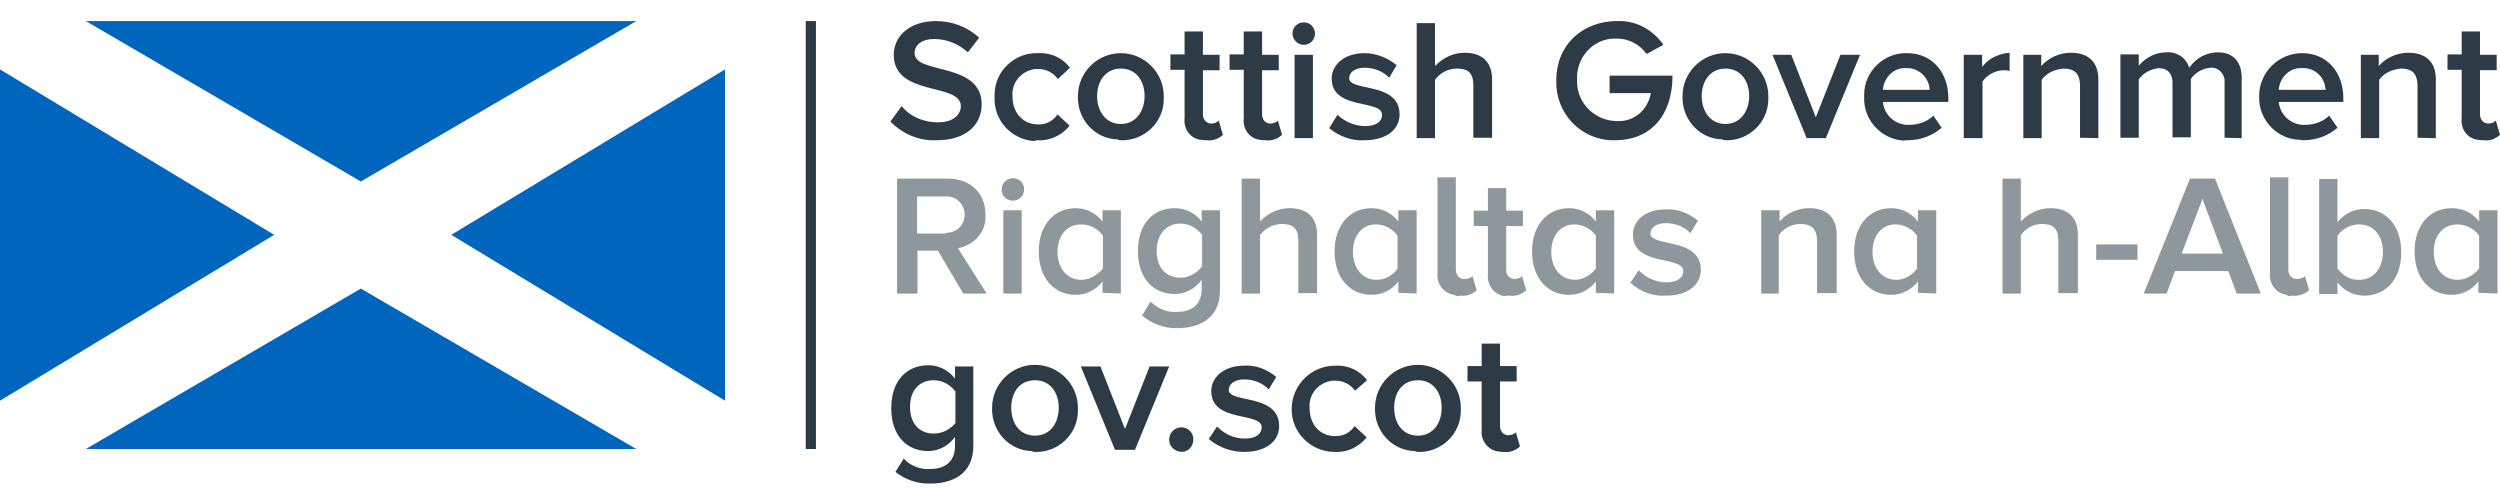
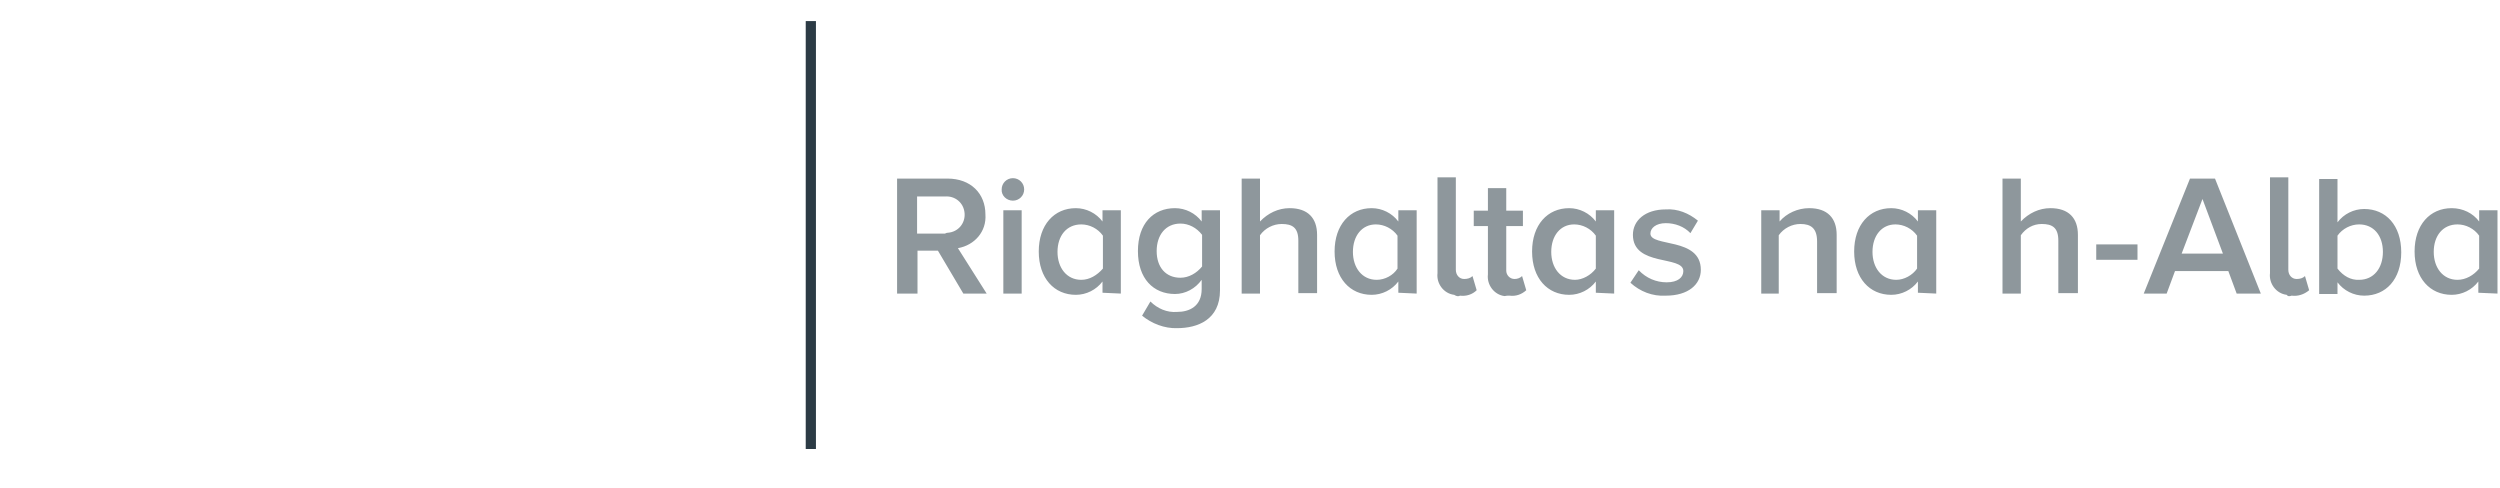
<svg xmlns="http://www.w3.org/2000/svg" viewBox="0 0 600 117" fill-rule="evenodd" clip-rule="evenodd">
  <path d="M194.6 107.759V5.059" fill="none" fill-rule="nonzero" stroke="#2c3b45" stroke-width="2.45" />
-   <path d="M20.6 5.059l66 38.5 66.1-38.5H20.6zm0 102.7l66-38.5 66.1 38.5H20.6zM0 16.659v79.5l65.8-39.8L0 16.659zm174 0v79.5l-65.7-39.8 65.7-39.7z" fill="#0065bd" fill-rule="nonzero" />
-   <path d="M223.3 116.059c4.9 0 10.3-2 10.3-9.1v-19h-4.4v2.9c-1.5-2-3.9-3.2-6.4-3.2-5.2 0-8.9 3.7-8.9 10.3 0 6.6 3.7 10.3 8.9 10.3 2.5 0 4.9-1.3 6.4-3.4v2.2c0 4.2-3 5.5-5.9 5.5-2.4.2-4.9-.8-6.4-2.5l-2 3.2c2.4 1.9 5.4 2.9 8.4 2.8zm.8-12c-3.5 0-5.7-2.5-5.7-6.4 0-3.9 2.2-6.4 5.7-6.4 2 0 3.9 1 5.2 2.7v7.6c-1.3 1.5-3.1 2.5-5.2 2.5zm24.3 4.4c5.5.2 10.3-4.2 10.3-9.9v-.7c0-5.7-4.7-10.3-10.3-10.3-5.7 0-10.3 4.7-10.3 10.3-.2 5.5 4 10.3 9.6 10.4.2.2.3.2.7.2zm0-3.9c-3.7 0-5.7-3-5.7-6.7s2-6.6 5.7-6.6 5.7 3 5.7 6.6c0 3.6-2 6.7-5.7 6.7zm24 3.4l8.2-20h-4.7l-5.9 15-5.9-15h-4.7l8.2 20h4.8zm11.1.5c1.7 0 2.9-1.3 2.9-3s-1.3-2.9-2.9-2.9c-1.5 0-2.9 1.3-2.9 2.9 0 1.7 1.2 2.8 2.9 3zm15.1 0c5.4 0 8.4-2.7 8.4-6.2 0-7.9-12.1-5.4-12.1-8.7 0-1.3 1.3-2.5 3.7-2.5 2.2 0 4.4.8 5.9 2.4l1.8-3c-2.2-1.8-4.9-2.9-7.7-2.7-5 0-7.9 2.9-7.9 6.1 0 7.7 12.1 4.9 12.1 8.7 0 1.5-1.3 2.7-4 2.7-2.5 0-4.9-1-6.7-2.9l-2 3c2.5 2.1 5.5 3.1 8.5 3.1zm21.7 0c3 .2 5.9-1.2 7.7-3.5l-2.9-2.7c-1 1.5-2.7 2.5-4.7 2.4-3.7 0-6.1-2.9-6.1-6.7-.3-3.4 2.2-6.2 5.5-6.6h.7c1.8 0 3.5.8 4.7 2.4l2.9-2.5c-1.8-2.4-4.7-3.7-7.7-3.5-5.7 0-10.4 4.7-10.4 10.4-.1 5.6 4.6 10.3 10.3 10.3zm20 0c5.5.2 10.3-4.2 10.3-9.9v-.7c0-5.7-4.7-10.3-10.3-10.3-5.7 0-10.3 4.7-10.3 10.3-.2 5.5 4 10.3 9.6 10.4.2.2.4.2.7.2zm0-3.9c-3.7 0-5.7-3-5.7-6.7s2-6.6 5.7-6.6 5.7 3 5.7 6.6c0 3.6-2 6.7-5.7 6.7zm20.5 3.9c1.5.2 2.9-.3 4-1.3l-1-3.4c-.5.5-1.2.7-1.8.7-1.2 0-2-1-2-2.2v-10.7h4v-3.7h-4v-5.4h-4.4v5.4h-3.4v3.7h3.4v11.6c-.3 2.5 1.5 4.9 4 5.2.6.1.9.1 1.2.1z" fill="#2c3b45" fill-rule="nonzero" />
  <path d="M236.8 70.459l-6.9-10.9c4-.7 6.9-4 6.6-8.1 0-5-3.5-8.6-9.1-8.6h-12.1v27.6h4.9v-10.3h4.9l6.1 10.3h5.6zm-10-14.4h-6.7v-8.9h6.7c2.4-.2 4.5 1.5 4.7 4 .2 2.4-1.5 4.5-4 4.7-.2 0-.3 0-.7.2zm16.3-7.9c1.5 0 2.7-1.2 2.7-2.7 0-1.5-1.2-2.7-2.7-2.7-1.5 0-2.7 1.2-2.7 2.7-.1 1.5 1.2 2.7 2.7 2.7-.1 0-.1 0 0 0zm2.1 22.3v-20h-4.4v20h4.4zm23.8 0v-20h-4.4v2.7c-1.5-2-3.9-3.2-6.4-3.2-5.2 0-8.9 4-8.9 10.4s3.7 10.4 8.9 10.4c2.5 0 4.9-1.2 6.4-3.2v2.7l4.4.2zm-9.5-3.3c-3.5 0-5.7-2.9-5.7-6.7 0-3.9 2.2-6.6 5.7-6.6 2 0 4 1 5.2 2.7v7.9c-1.4 1.6-3.2 2.7-5.2 2.7zm23 11.6c4.9 0 10.3-2 10.3-9.1v-19.2h-4.4v2.7c-1.5-2-3.9-3.2-6.4-3.2-5.2 0-8.9 3.7-8.9 10.3 0 6.6 3.7 10.3 8.9 10.3 2.5 0 4.9-1.3 6.4-3.4v2.2c0 4.2-3 5.5-5.9 5.5-2.4.2-4.7-.8-6.4-2.5l-2 3.4c2.3 1.9 5.4 3.1 8.4 3zm.8-12.1c-3.5 0-5.7-2.5-5.7-6.4 0-3.9 2.2-6.6 5.7-6.6 2 0 3.9 1 5.2 2.7v7.6c-1.3 1.6-3.2 2.7-5.2 2.7zm32.8 3.8v-14.1c0-4-2.2-6.4-6.6-6.4-2.7 0-5.2 1.2-7.1 3.2v-10.3H298v27.6h4.4v-14c1.2-1.7 3.2-2.7 5.2-2.7 2.5 0 4 .8 4 4v12.6h4.5v.1zm23.9 0v-20h-4.4v2.7c-1.5-2-3.9-3.2-6.4-3.2-5.2 0-8.9 4-8.9 10.4s3.7 10.4 8.9 10.4c2.5 0 4.9-1.2 6.4-3.2v2.7l4.4.2zm-9.6-3.3c-3.5 0-5.7-2.9-5.7-6.7 0-3.9 2.2-6.6 5.5-6.6 2 0 4 1 5.2 2.7v7.9c-1 1.6-3 2.7-5 2.7zm20 3.8c1.5.2 3-.3 4-1.3l-1-3.4c-.5.5-1.2.7-2 .7-1.2 0-2-1-2-2.2v-22.2H345v23c-.3 2.5 1.5 4.9 4 5.2.6.4 1.1.4 1.4.2zm11.9 0c1.5.2 2.9-.3 4-1.3l-1-3.4c-.5.5-1.2.7-1.8.7-1.2 0-2-1-2-2v-10.7h4v-3.7h-4v-5.4h-4.4v5.4h-3.4v3.7h3.4v11.6c-.3 2.5 1.5 4.9 4 5.2.4-.1.7-.1 1.2-.1zm25.1-.5v-20H383v2.7c-1.5-2-3.9-3.2-6.4-3.2-5.2 0-8.9 4-8.9 10.4s3.7 10.4 8.9 10.4c2.5 0 4.9-1.2 6.4-3.2v2.7l4.4.2zm-9.4-3.3c-3.5 0-5.7-2.9-5.7-6.7 0-3.9 2.2-6.6 5.5-6.6 2 0 4 1 5.2 2.7v7.9c-1.2 1.6-3.2 2.7-5 2.7zm21.8 3.8c5.4 0 8.4-2.7 8.4-6.2 0-7.9-12.1-5.4-12.1-8.7 0-1.3 1.3-2.5 3.7-2.5 2.2 0 4.4.8 5.9 2.4l1.8-3c-2.2-1.8-4.9-2.9-7.7-2.7-5 0-7.9 2.7-7.9 6.1 0 7.7 12.1 4.9 12.1 8.7 0 1.5-1.3 2.7-4 2.7-2.5 0-4.9-1-6.7-2.9l-2 3c2.3 2.1 5.3 3.3 8.5 3.1zm41-.5v-14.1c0-4-2.2-6.4-6.6-6.4-2.7 0-5.4 1.2-7.1 3.2v-2.7h-4.4v20h4.2v-14c1.2-1.7 3.2-2.7 5.2-2.7 2.5 0 4 1 4 4.2v12.4h4.7v.1zm23.9 0v-20h-4.4v2.7c-1.5-2-3.9-3.2-6.4-3.2-5.2 0-8.9 4-8.9 10.4s3.7 10.4 8.9 10.4c2.5 0 4.9-1.2 6.4-3.2v2.7l4.4.2zm-9.6-3.3c-3.5 0-5.7-2.9-5.7-6.7 0-3.9 2.2-6.6 5.5-6.6 2 0 4 1 5.2 2.7v7.9c-1.1 1.6-3.1 2.7-5 2.7zm43.6 3.3v-14.1c0-4-2.2-6.4-6.6-6.4-2.7 0-5.2 1.2-7.1 3.2v-10.3h-4.4v27.6h4.4v-14c1.2-1.7 3-2.7 5-2.7 2.5 0 4 .8 4 4v12.6h4.7v.1zm14.3-8.1v-3.7h-9.9v3.7h9.9zm29.6 8.1l-11-27.6h-6l-11.1 27.6h5.5l2-5.4h12.8l2 5.4h5.8zm-9.1-9.6h-9.9l5-13.1 4.9 13.1zm16.5 10.1c1.5.2 3-.3 4.2-1.3l-1-3.4c-.5.5-1.2.7-2 .7-1.2 0-2-1-2-2.2v-22.2h-4.4v23c-.3 2.5 1.5 4.9 4 5.2.3.4.6.4 1.2.2zm11-6.5v-7.9c1.2-1.7 3.2-2.7 5.2-2.7 3.5 0 5.7 2.7 5.7 6.6 0 3.9-2.2 6.7-5.7 6.7-2 .1-3.8-.9-5.2-2.7zm0 6.1v-2.8c1.5 2 3.9 3.2 6.4 3.2 5.2 0 8.9-3.9 8.9-10.4s-3.7-10.4-8.9-10.4c-2.5 0-4.9 1.2-6.4 3.2v-10.4h-4.4v27.6h4.4zm38.4-.1v-20H595v2.7c-1.5-2-3.9-3.2-6.6-3.2-5.2 0-8.9 4-8.9 10.4s3.7 10.4 8.9 10.4c2.5 0 4.9-1.2 6.4-3.2v2.7l4.6.2zm-9.6-3.3c-3.5 0-5.7-2.9-5.7-6.7 0-3.9 2.2-6.6 5.7-6.6 2 0 4 1 5.2 2.7v7.9c-1.3 1.6-3.2 2.7-5.2 2.7z" fill="#8e979c" fill-rule="nonzero" />
-   <path d="M224.8 33.659c7.4 0 10.8-4 10.8-8.6 0-10.3-16.1-7.1-16.1-12.3 0-2 1.8-3.4 4.7-3.4 3 0 5.9 1.2 8.1 3.2l2.7-3.5c-2.9-2.7-6.6-4-10.4-4-6.1 0-10.1 3.5-10.1 8.1 0 10.1 16.1 6.6 16.1 12.3 0 1.8-1.5 3.9-5.5 3.9-3.4 0-6.6-1.3-8.7-3.9l-2.7 3.7c2.9 3 6.9 4.7 11.1 4.5zm24.2 0c3 .2 5.9-1.2 7.7-3.5l-2.9-2.7c-1 1.5-2.7 2.5-4.7 2.4-3.5 0-6.1-2.7-6.1-6.7-.3-3.4 2.2-6.2 5.5-6.6h.7c1.8 0 3.5.8 4.7 2.4l2.9-2.7c-1.8-2.4-4.7-3.7-7.7-3.5-5.5-.2-10.3 4.2-10.4 9.8v.7c-.3 5.5 4 10.3 9.6 10.6.2-.2.6-.2.7-.2zm20 0c5.5.2 10.3-4.2 10.3-9.9v-.7c0-5.7-4.7-10.3-10.3-10.3-5.7 0-10.3 4.7-10.3 10.3-.2 5.5 4 10.3 9.6 10.4.2.2.6.2.7.2zm0-3.9c-3.7 0-5.7-3.2-5.7-6.7s2-6.6 5.7-6.6 5.7 3 5.7 6.6c0 3.5-2 6.7-5.7 6.7zm20.5 3.9c1.5.2 2.9-.3 4-1.3l-1-3.4c-.5.5-1.2.7-1.8.7-1.2 0-2-1-2-2.2v-10.6h4v-3.7h-4v-5.6h-4.4v5.5h-3.4v3.7h3.4v11.6c-.3 2.5 1.3 4.9 3.9 5.2.5.1 1 .1 1.3.1zm14.2 0c1.5.2 2.9-.3 4-1.3l-1-3.4c-.5.5-1.2.7-1.8.7-1.2 0-2-1-2-2.2v-10.6h4v-3.7h-4v-5.6h-4.4v5.5h-3.4v3.7h3.4v11.6c-.3 2.5 1.3 4.9 3.9 5.2.4.1.8.1 1.3.1zm9.2-22.9c1.5 0 2.7-1.2 2.7-2.7 0-1.5-1.2-2.7-2.7-2.7-1.5 0-2.7 1.2-2.7 2.7 0 1.4 1.2 2.7 2.7 2.7zm2.2 22.4v-20h-4.4v20h4.4zm12.4.5c5.4 0 8.4-2.7 8.4-6.2 0-7.9-12.1-5.4-12.1-8.7 0-1.3 1.3-2.5 3.7-2.5 2.2 0 4.4.8 5.9 2.4l1.8-3c-2.2-1.8-4.9-2.9-7.7-2.9-5 0-7.9 2.9-7.9 6.1 0 7.7 12.1 4.9 12.1 8.7 0 1.5-1.3 2.7-4 2.7-2.5 0-4.9-1-6.7-2.7l-2 3.2c2.3 1.9 5.3 3.1 8.5 2.9zm30.6-.5v-14.1c0-4-2.2-6.4-6.6-6.4-2.7 0-5.2 1.2-7.1 3.2v-10.3H340v27.6h4.4v-14c1.2-1.7 3.2-2.7 5.2-2.7 2.5 0 4 .8 4 4v12.6h4.5v.1zm29.5.5c8.7 0 13.8-6.1 13.8-15.5h-15.1v4.2h9.9c-.7 4-4 6.9-8.1 6.7-5.2 0-9.6-4.2-9.6-9.4v-.5c-.3-5.2 3.7-9.8 8.9-9.9h.7c2.9 0 5.5 1.5 7.1 3.7l4-2.2c-2.5-3.7-6.7-5.9-11.1-5.7-8.1 0-14.6 5.5-14.6 14.3-.2 7.7 5.7 14.1 13.4 14.3h.7zm26.5 0c5.5.2 10.3-4.2 10.3-9.9v-.7c0-5.7-4.7-10.3-10.3-10.3-5.7 0-10.3 4.7-10.3 10.3-.2 5.5 4 10.3 9.6 10.4.2.2.5.2.7.2zm0-3.9c-3.7 0-5.7-3.2-5.7-6.7s2-6.6 5.7-6.6 5.7 3 5.7 6.6c0 3.5-2 6.7-5.7 6.7zm24.1 3.4l8.2-20h-4.7l-5.9 15-5.9-15h-4.5l8.2 20h4.6zm19.6.5c3 0 5.9-1 8.2-3l-2-2.9c-1.5 1.5-3.7 2.2-5.7 2.2-3.2.2-6.1-2.2-6.4-5.5h15.7v-.9c0-6.2-3.9-10.8-9.9-10.8-5.5-.2-10.3 4.4-10.3 9.9v.5c-.3 5.5 4 10.3 9.6 10.6.2-.1.5-.1.8-.1zm5.4-12.1h-11.3c.2-3 2.7-5.4 5.5-5.2 3-.2 5.5 2.2 5.7 5-.1 0-.1 0 .1.2zm12.6 11.6v-13.6c1.2-1.7 3.2-2.7 5.2-2.7.5 0 .8 0 1.3.2v-4.4c-2.5.2-5 1.3-6.6 3.4v-2.9h-4.4v20h4.5zm27.8 0v-14.1c0-4-2.2-6.4-6.6-6.4-2.7 0-5.4 1.2-7.1 3.2v-2.7h-4.3v20h4.4v-14c1.2-1.7 3.2-2.5 5.2-2.7 2.5 0 4 1 4 4.2v12.4l4.4.1zm34.4 0v-14.5c0-4-2.2-6.1-5.7-6.1-2.7 0-5.2 1.3-6.9 3.7-.7-2.4-3-3.9-5.5-3.7-2.5 0-4.9 1.2-6.6 3.2v-2.7h-4.4v20h4.4v-14c1-1.5 2.9-2.5 4.7-2.7 2.4 0 3.4 1.5 3.4 3.5v13.1h4.4v-14c1-1.5 2.7-2.5 4.7-2.7 1.7-.2 3.2 1.2 3.4 2.9v13.9l4.1.1zm14.8.5c3 0 5.9-1 8.2-3l-2-2.9c-1.5 1.5-3.7 2.2-5.7 2.2-3.2.2-6.1-2.2-6.4-5.5h15.5v-.9c0-6.2-3.9-10.8-9.9-10.8-5.5 0-10.1 4.4-10.3 9.9v.5c-.2 5.5 4.2 10.3 9.8 10.4.3.1.6.1.8.1zm5.4-12.1h-11.3c.2-3 2.7-5.4 5.5-5.2 3-.2 5.5 2 5.7 5 .1 0 .1 0 .1.2zm26.4 11.6v-14.1c0-4-2.2-6.4-6.6-6.4-2.7 0-5.4 1.2-7.1 3.2v-2.7h-4.3v20h4.4v-14c1.2-1.7 3.2-2.5 5.2-2.7 2.5 0 4 1 4 4.2v12.4l4.4.1zm11.4.5c1.5.2 2.9-.3 4-1.3l-1-3.4c-.5.5-1.2.7-1.8.7-1.2 0-2-1-2-2.2v-10.6h4v-3.7h-4v-5.6h-4.4v5.5h-3.4v3.7h3.4v11.6c-.3 2.5 1.3 4.9 3.9 5.2.6.1 1 .1 1.3.1z" fill="#2c3b45" fill-rule="nonzero" />
</svg>